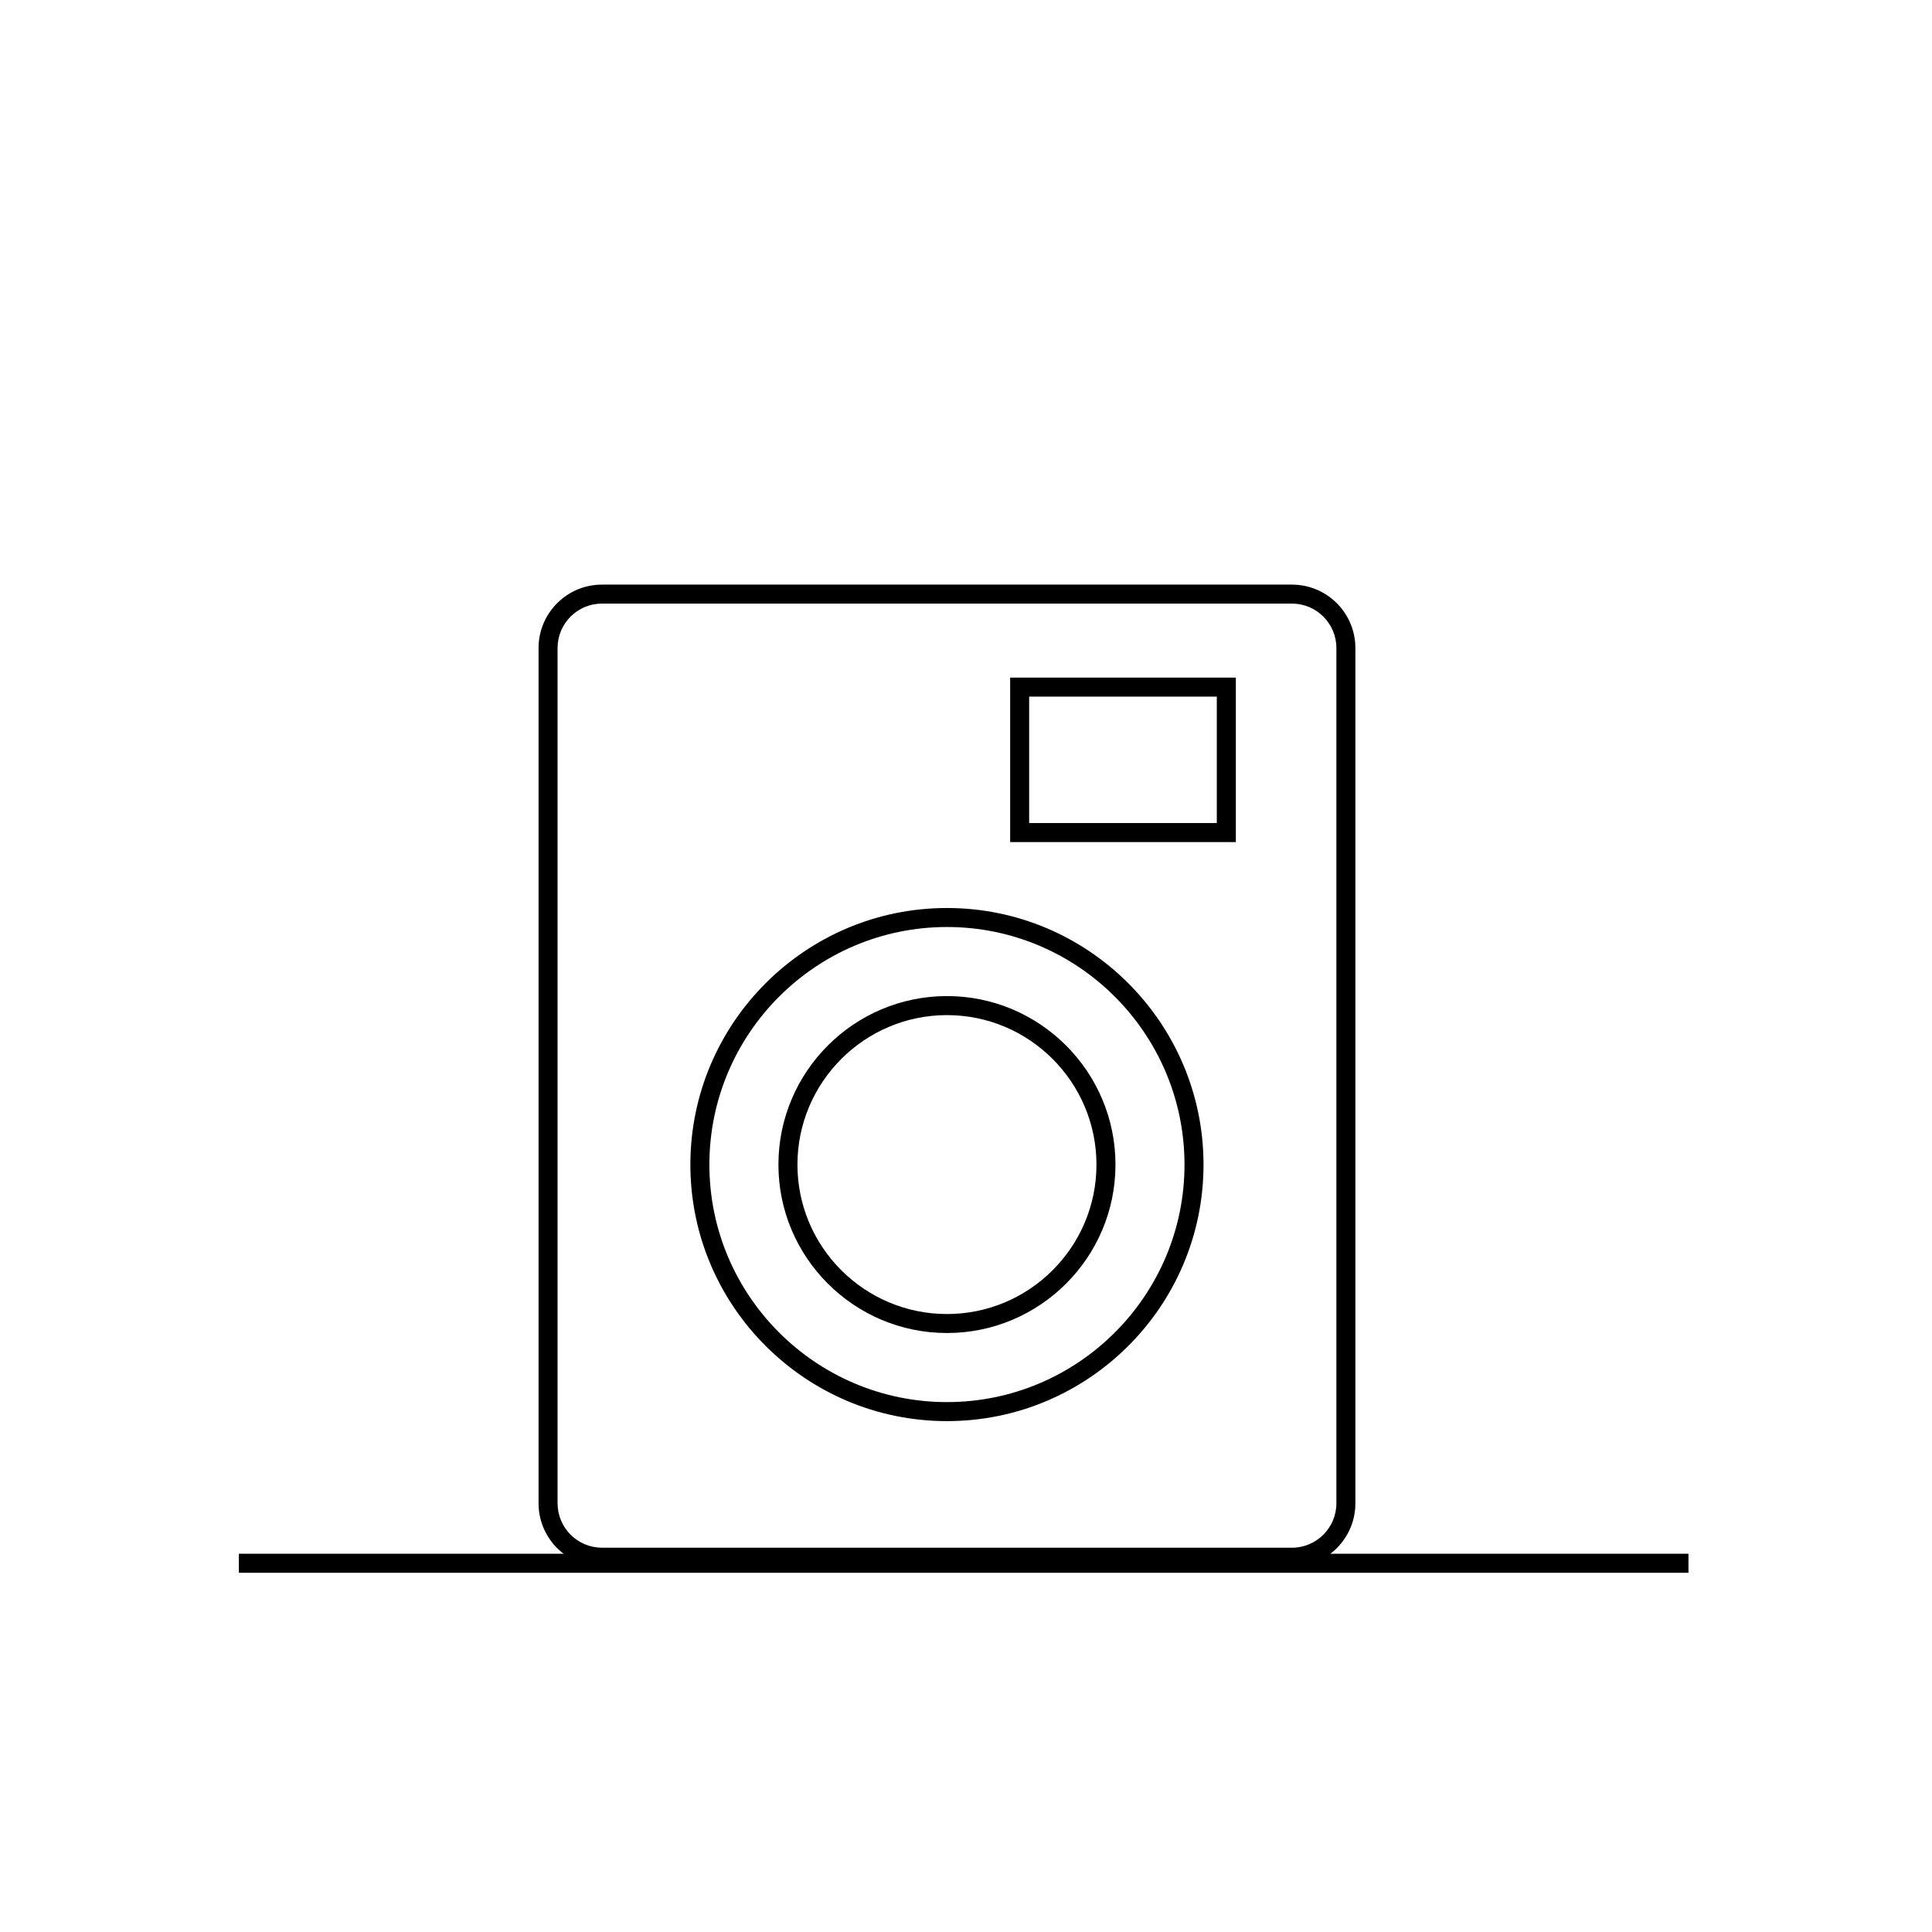
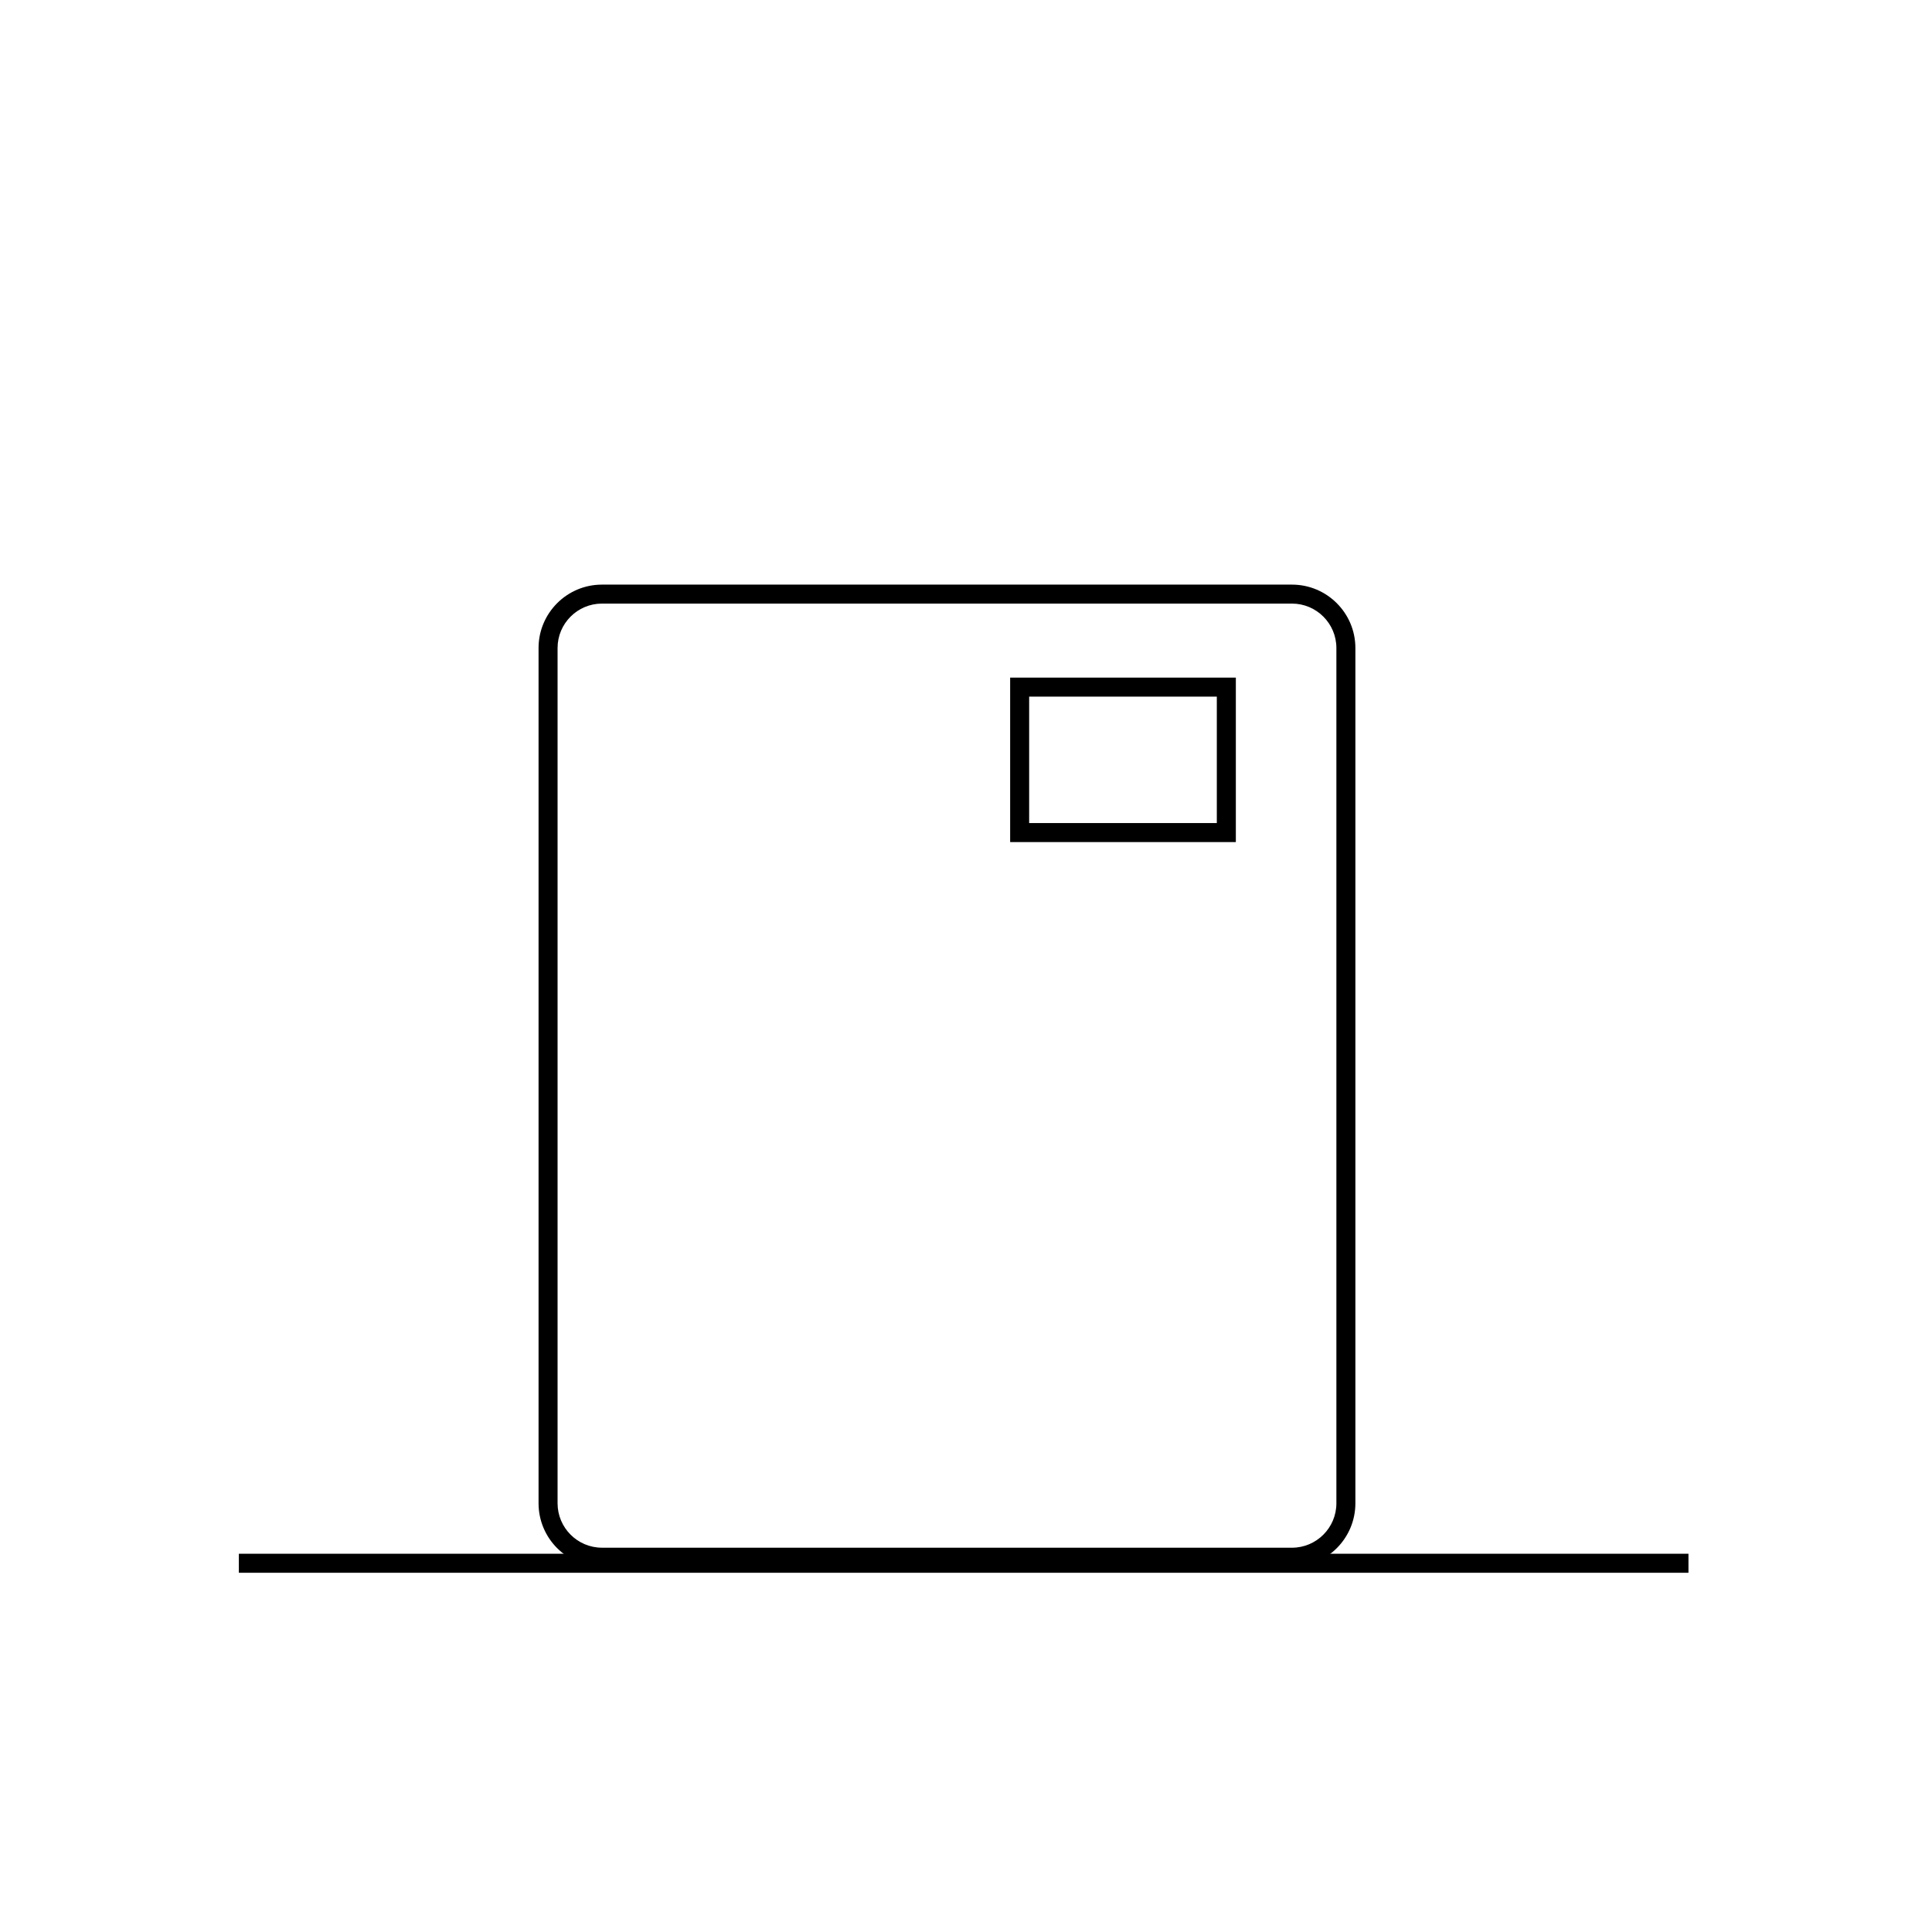
<svg xmlns="http://www.w3.org/2000/svg" fill="#000000" width="800px" height="800px" version="1.1" viewBox="144 144 512 512">
  <g>
    <path d="m207.3 555.76h384.16v5.039h-384.16z" />
    <path d="m486.39 298.93h-182.87c-9.266 0-16.797 7.535-16.797 16.801v226.66c0 9.27 7.535 16.809 16.797 16.809h182.87c9.266 0 16.801-7.535 16.801-16.809v-226.66c0-9.266-7.535-16.801-16.801-16.801zm11.766 243.46c0 6.484-5.281 11.77-11.766 11.77l-182.87-0.004c-6.484 0-11.758-5.285-11.758-11.77v-226.66c0-6.484 5.273-11.766 11.758-11.766h182.87c6.484 0 11.766 5.281 11.766 11.766z" />
-     <path d="m394.96 384.63c-37.5 0-68.004 30.504-68.004 68.016 0 37.477 30.504 67.965 68.004 67.965 37.484 0 67.984-30.484 67.984-67.965 0-37.512-30.5-68.016-67.984-68.016zm0 130.94c-34.723 0-62.965-28.234-62.965-62.926 0-34.727 28.242-62.977 62.965-62.977 34.711 0 62.945 28.254 62.945 62.977 0 34.699-28.23 62.926-62.945 62.926z" />
-     <path d="m394.96 407.97c-24.633 0-44.668 20.047-44.668 44.672 0 24.609 20.043 44.621 44.668 44.621s44.652-20.016 44.652-44.621c0-24.625-20.027-44.672-44.652-44.672zm0 84.262c-21.852 0-39.629-17.758-39.629-39.586 0-21.855 17.781-39.633 39.629-39.633 21.844 0 39.613 17.781 39.613 39.633 0 21.82-17.766 39.586-39.613 39.586z" />
    <path d="m411.7 367.16h59.812v-43.586h-59.812zm5.035-38.547h49.734v33.508h-49.734z" />
  </g>
</svg>